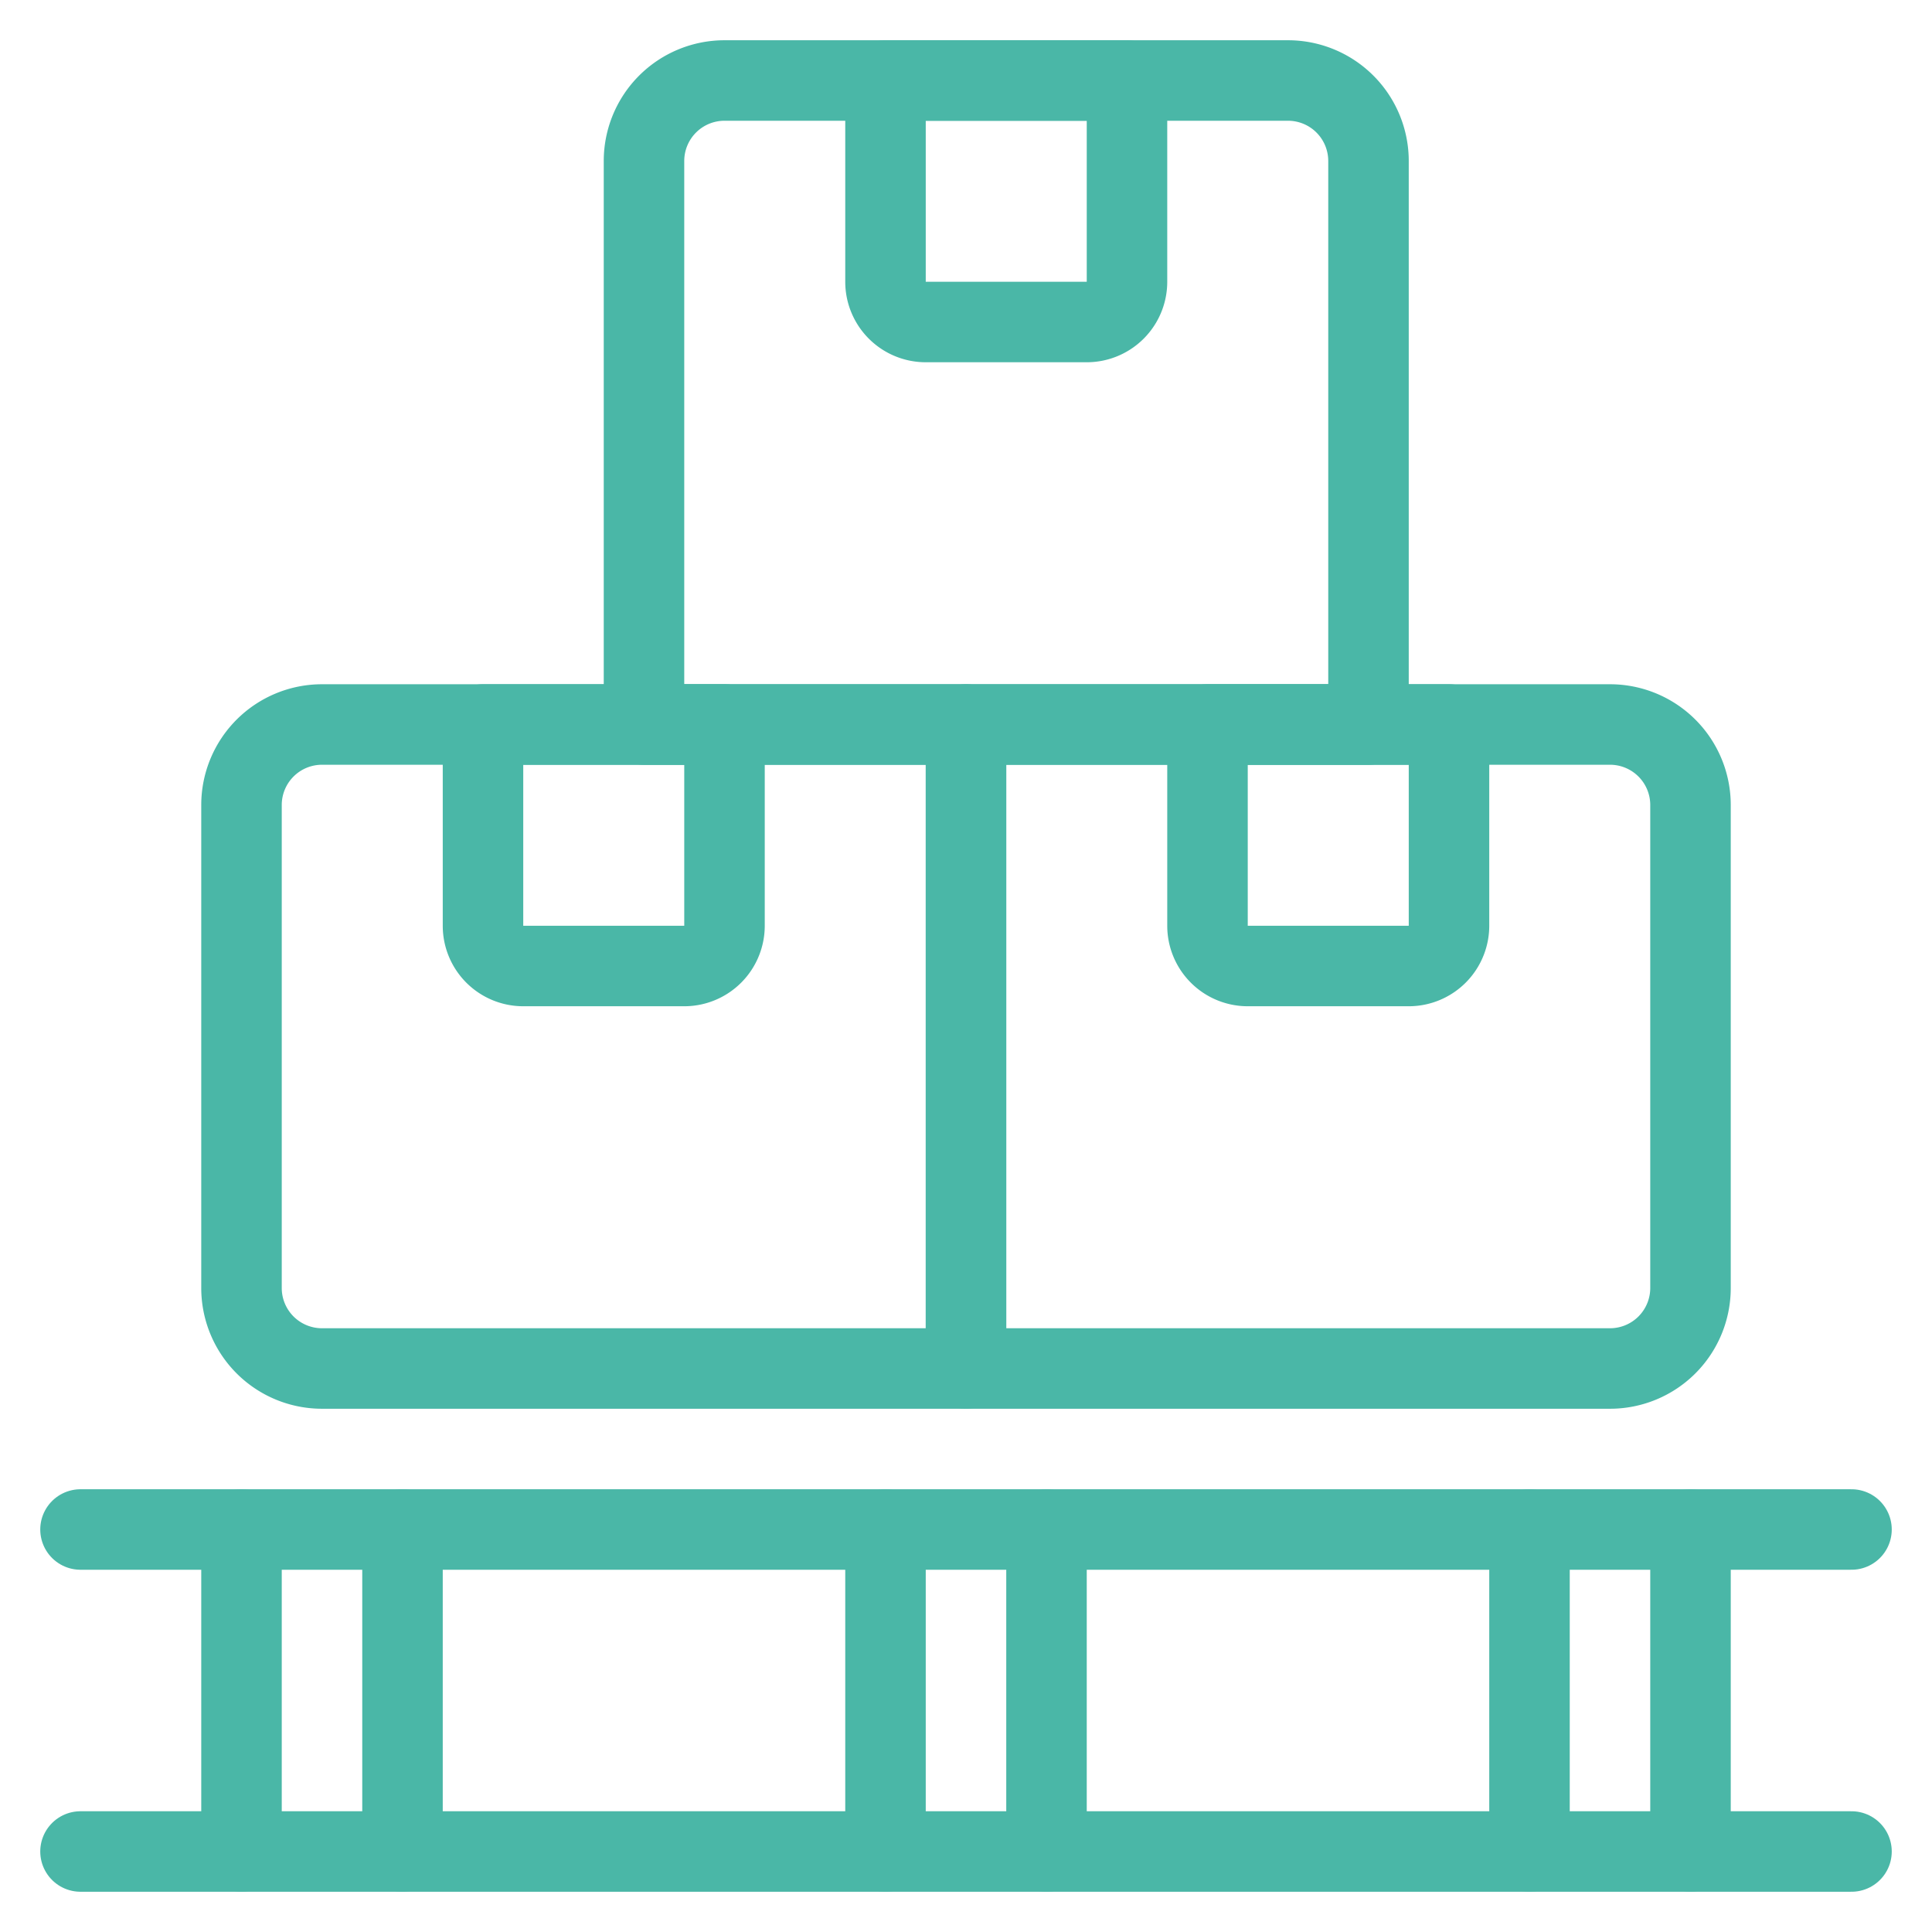
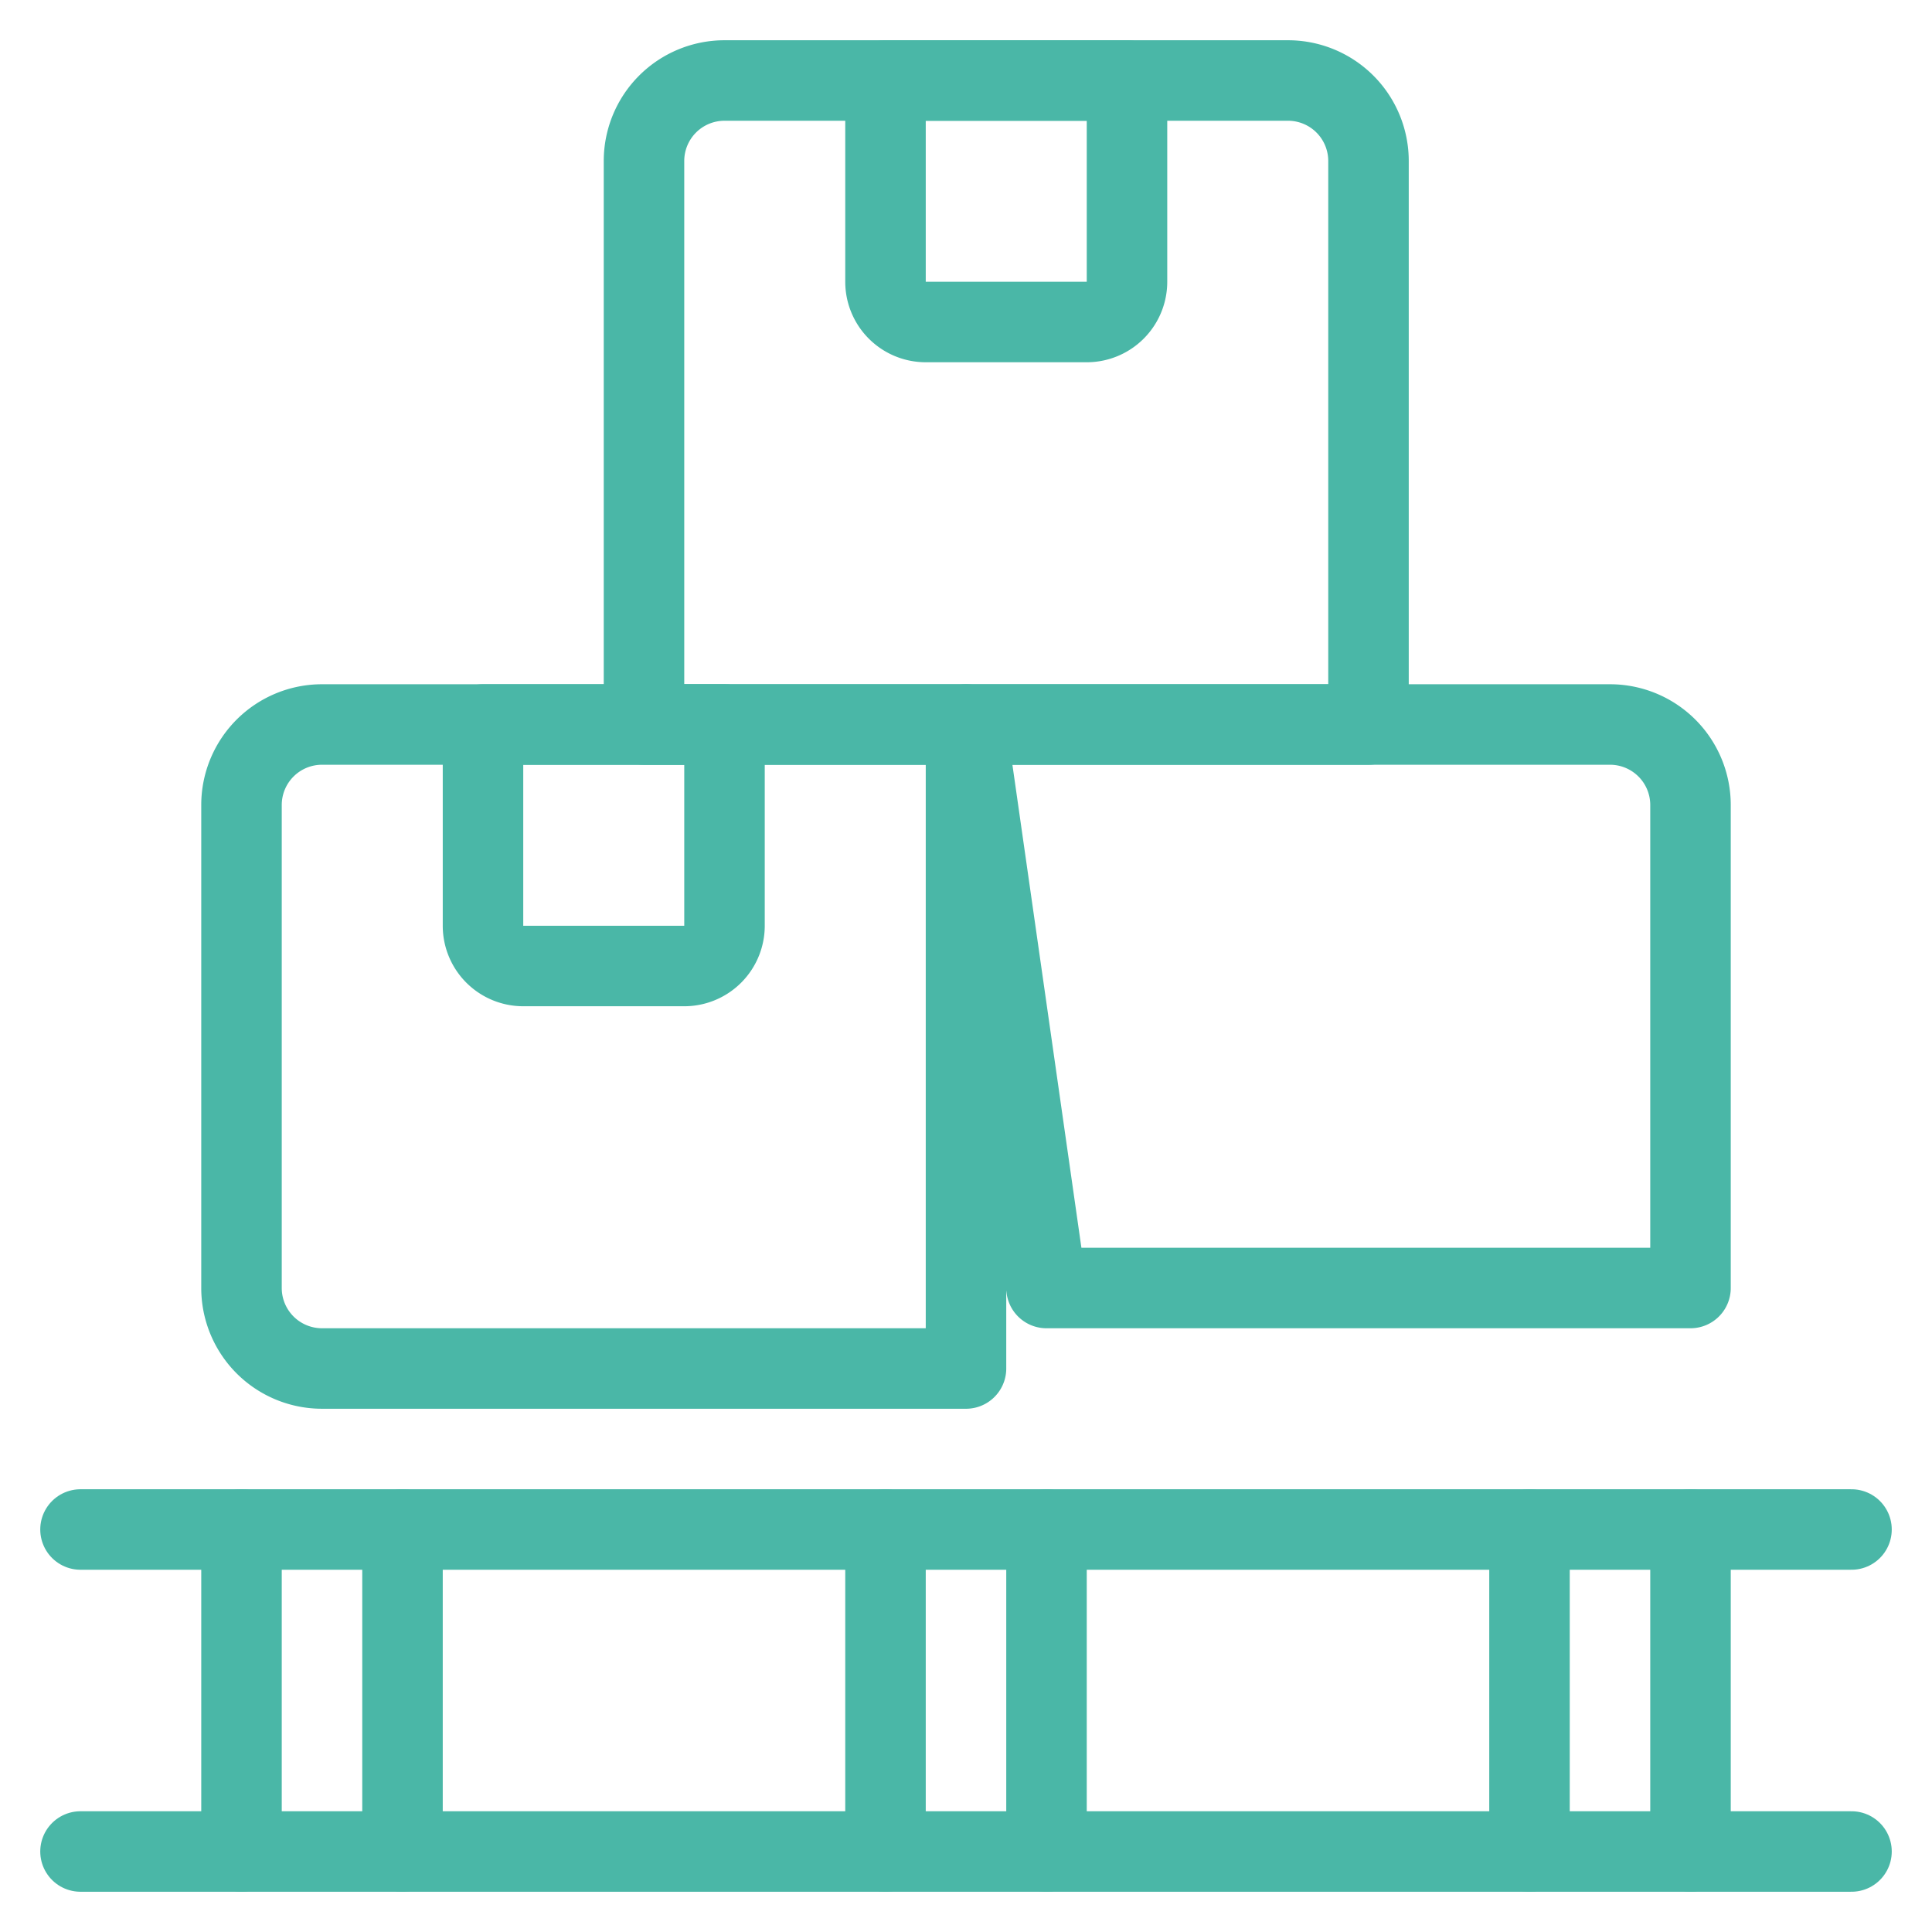
<svg xmlns="http://www.w3.org/2000/svg" viewBox="0 0 24 24" id="Warehouse-Packages--Streamline-Ultimate">
  <desc>Warehouse Packages Streamline Icon: https://streamlinehq.com</desc>
  <path d="m1 19 22 0" fill="none" stroke="#4ab7a7" stroke-linecap="round" stroke-linejoin="round" stroke-width="1" />
  <path d="m1 23 22 0" fill="none" stroke="#4ab7a7" stroke-linecap="round" stroke-linejoin="round" stroke-width="1" />
  <path d="m3 19 0 4" fill="none" stroke="#4ab7a7" stroke-linecap="round" stroke-linejoin="round" stroke-width="1" />
  <path d="m5 19 0 4" fill="none" stroke="#4ab7a7" stroke-linecap="round" stroke-linejoin="round" stroke-width="1" />
  <path d="m11 19 0 4" fill="none" stroke="#4ab7a7" stroke-linecap="round" stroke-linejoin="round" stroke-width="1" />
  <path d="m13 19 0 4" fill="none" stroke="#4ab7a7" stroke-linecap="round" stroke-linejoin="round" stroke-width="1" />
  <path d="m21 19 0 4" fill="none" stroke="#4ab7a7" stroke-linecap="round" stroke-linejoin="round" stroke-width="1" />
  <path d="m19 19 0 4" fill="none" stroke="#4ab7a7" stroke-linecap="round" stroke-linejoin="round" stroke-width="1" />
  <path d="M3 10a1 1 0 0 1 1 -1h8v8H4a1 1 0 0 1 -1 -1Z" fill="none" stroke="#4ab7a7" stroke-linecap="round" stroke-linejoin="round" stroke-width="1" />
-   <path d="M12 9h8a1 1 0 0 1 1 1v6a1 1 0 0 1 -1 1h-8Z" fill="none" stroke="#4ab7a7" stroke-linecap="round" stroke-linejoin="round" stroke-width="1" />
+   <path d="M12 9h8a1 1 0 0 1 1 1v6h-8Z" fill="none" stroke="#4ab7a7" stroke-linecap="round" stroke-linejoin="round" stroke-width="1" />
  <path d="M8 2a1 1 0 0 1 1 -1h7a1 1 0 0 1 1 1v7H8Z" fill="none" stroke="#4ab7a7" stroke-linecap="round" stroke-linejoin="round" stroke-width="1" />
  <path d="M14 1h-3v2.5a0.5 0.5 0 0 0 0.5 0.5h2a0.5 0.5 0 0 0 0.5 -0.5Z" fill="none" stroke="#4ab7a7" stroke-linecap="round" stroke-linejoin="round" stroke-width="1" />
  <path d="M9 9H6v2.5a0.5 0.5 0 0 0 0.5 0.5h2a0.5 0.5 0 0 0 0.5 -0.5Z" fill="none" stroke="#4ab7a7" stroke-linecap="round" stroke-linejoin="round" stroke-width="1" />
-   <path d="M18 9h-3v2.5a0.5 0.5 0 0 0 0.5 0.5h2a0.5 0.5 0 0 0 0.5 -0.5Z" fill="none" stroke="#4ab7a7" stroke-linecap="round" stroke-linejoin="round" stroke-width="1" />
</svg>